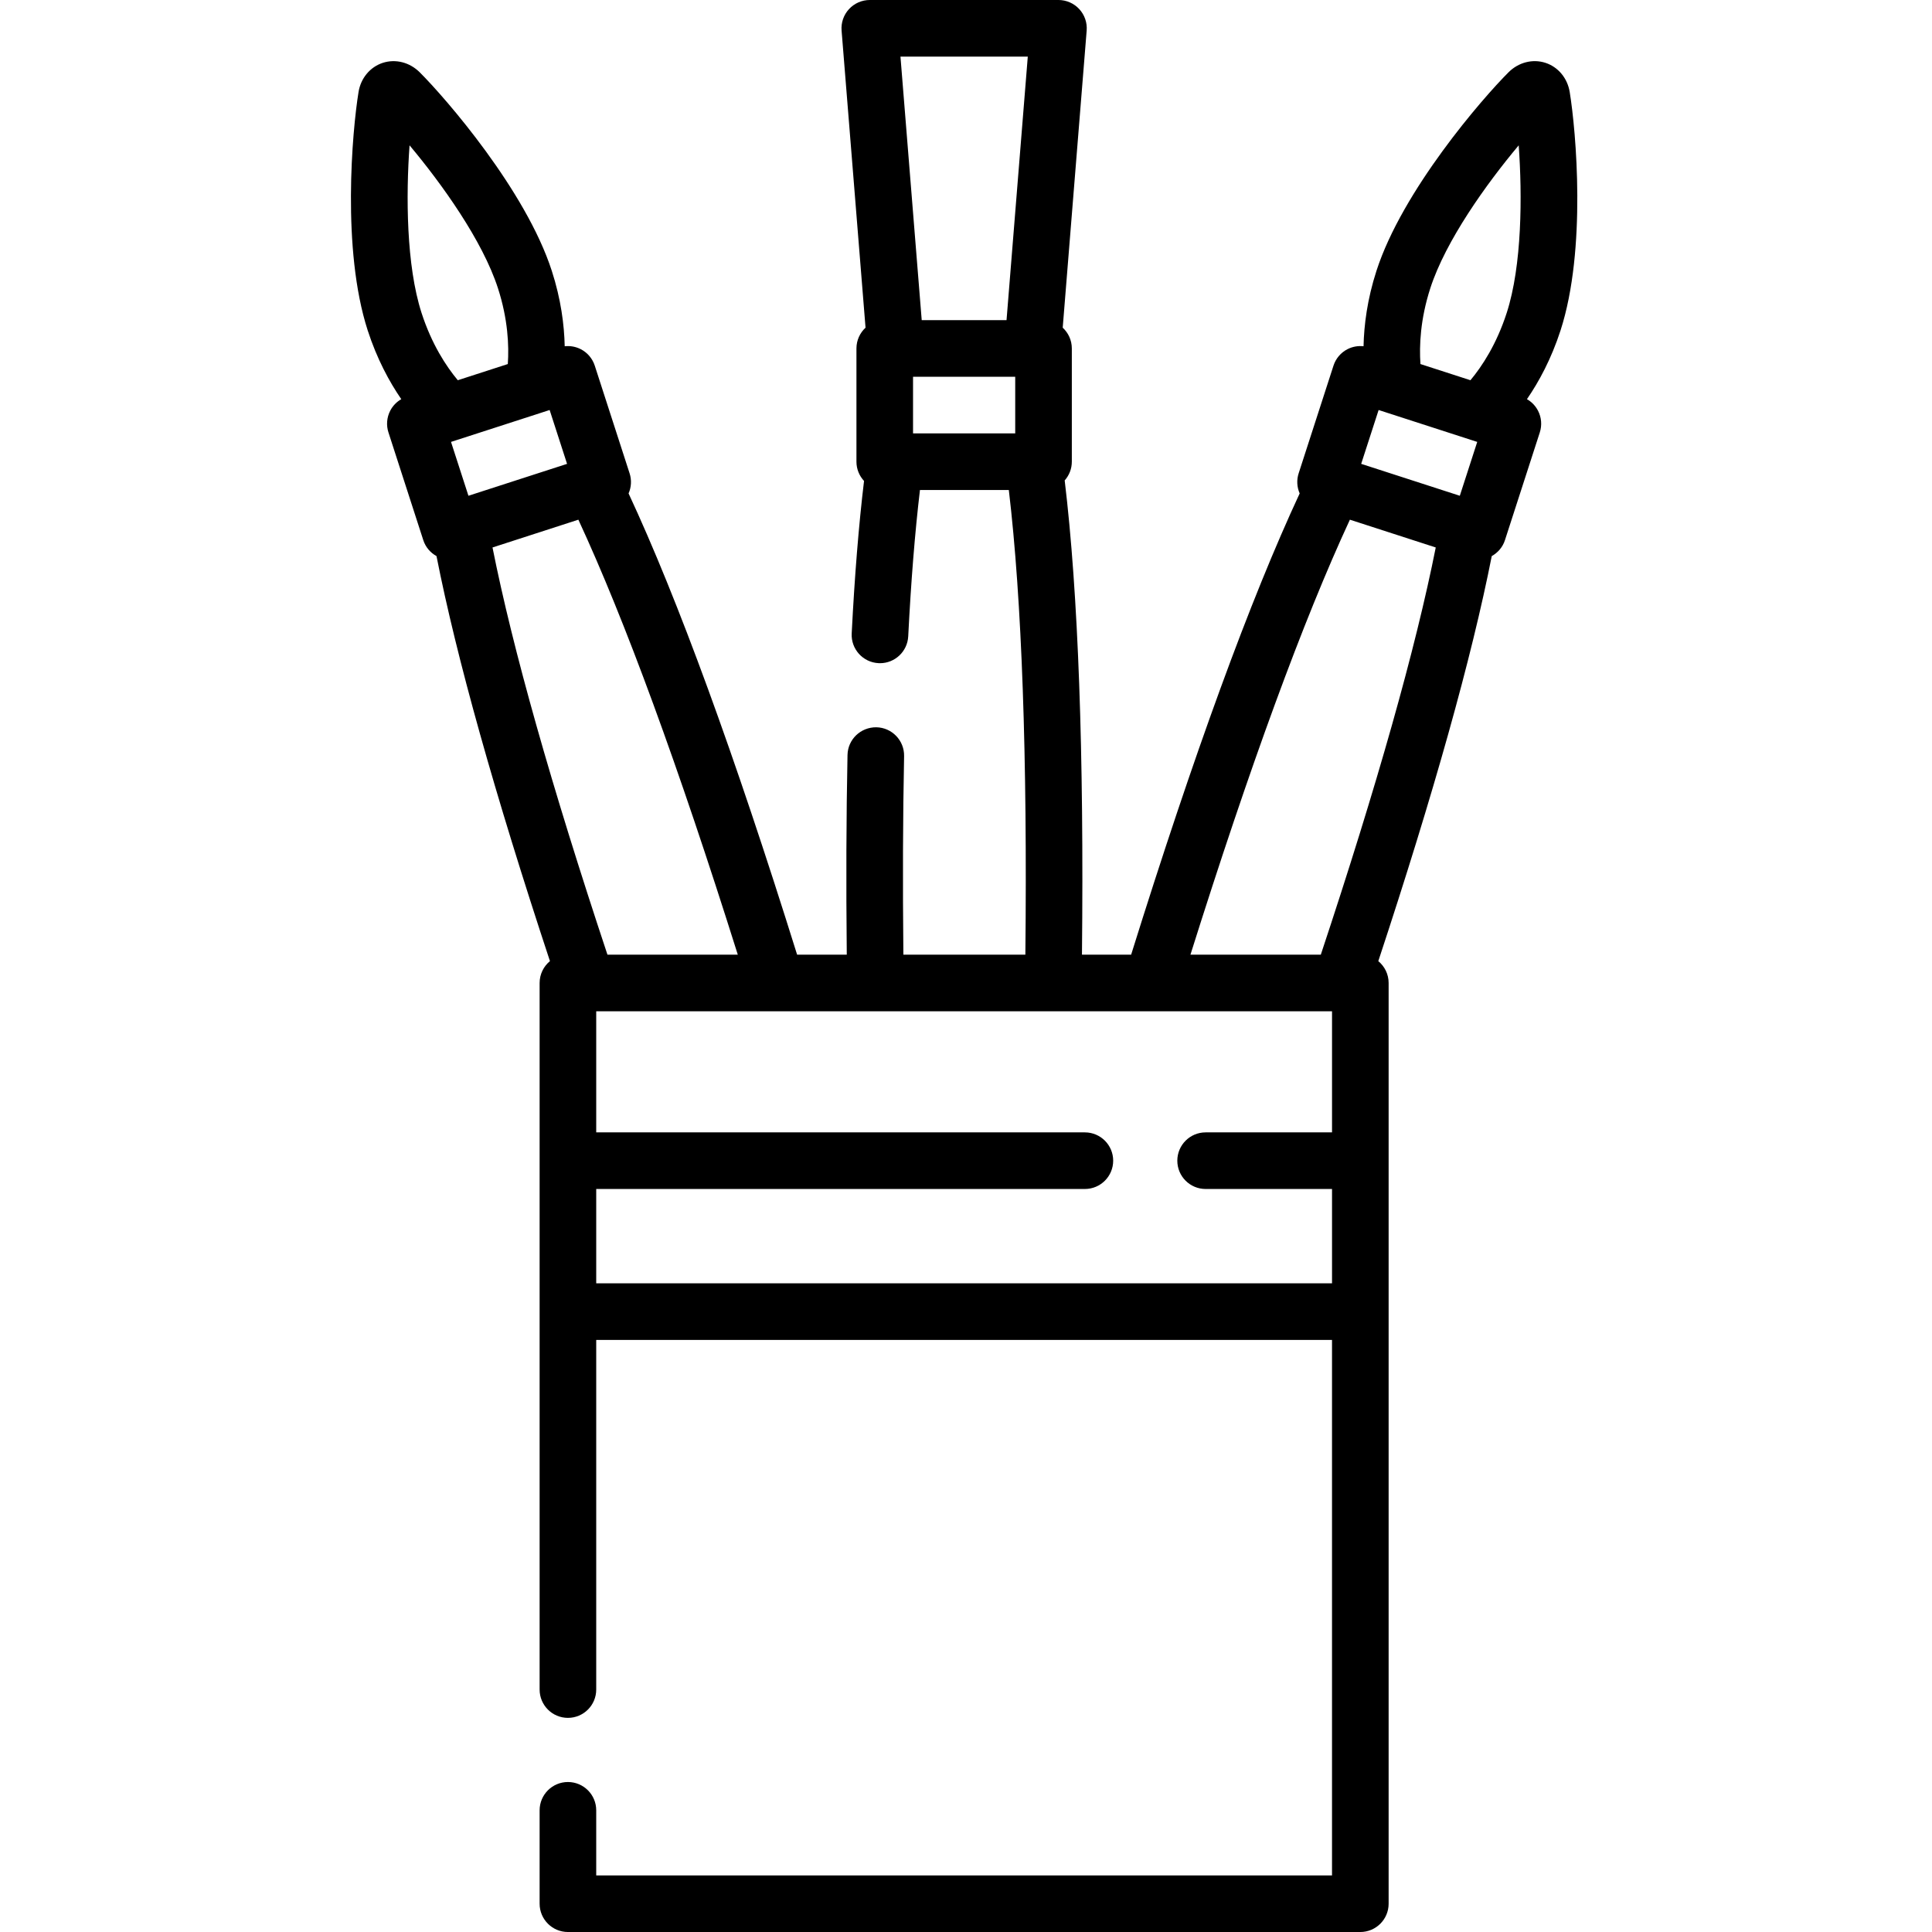
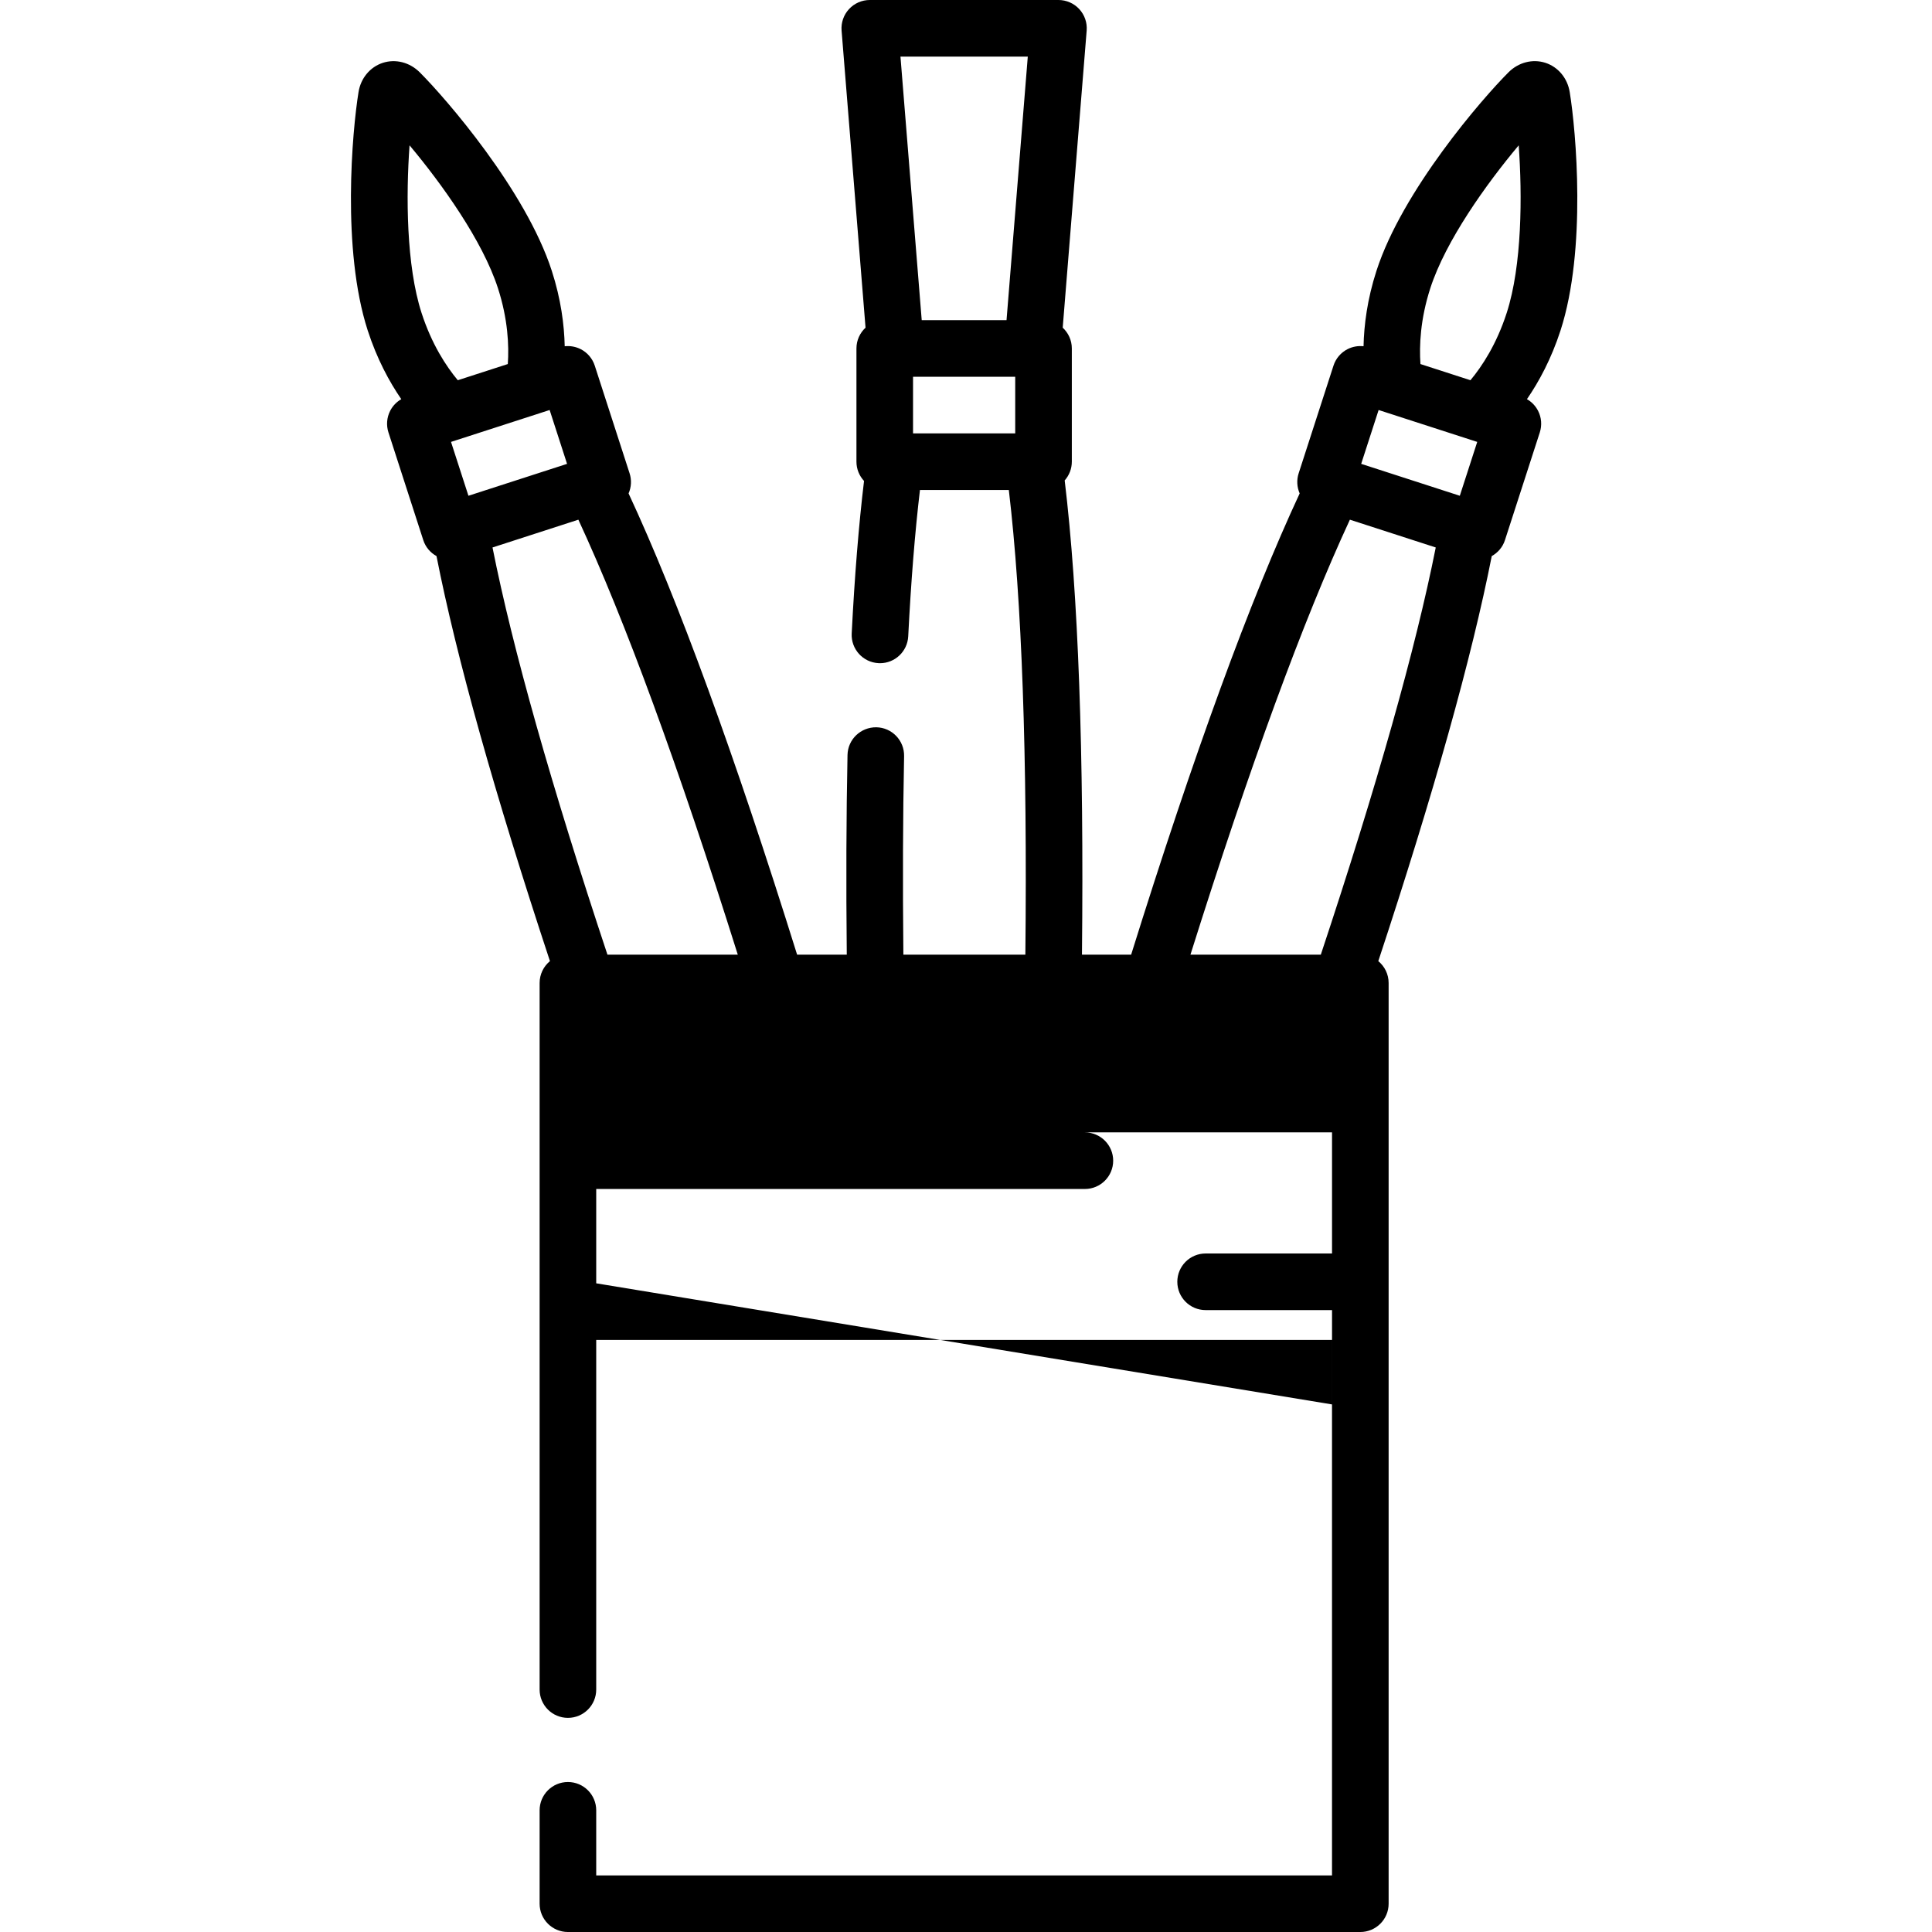
<svg xmlns="http://www.w3.org/2000/svg" viewBox="-93 0 512 512">
-   <path d="m322.996 24.434c-.586-3.703-3.055-6.684-6.441-7.785-3.387-1.098-7.141-.133-9.781 2.512-6.887 6.871-28.105 31.285-34.996 52.602-2.445 7.555-3.305 14.383-3.426 19.996-1.449-.16-2.926.102-4.246.773-1.77.906-3.109 2.48-3.719 4.371l-9.234 28.543c-.566 1.75-.461 3.641.273 5.316-13.07 28.059-28.074 69.117-44.664 122.238h-13.031c.551-53.59-.984-95.801-4.578-125.68 1.172-1.324 1.891-3.059 1.891-4.969v-30.012c0-2.176-.934-4.133-2.414-5.5l6.348-78.738c.172-2.086-.543-4.148-1.961-5.688-1.418-1.539-3.418-2.414-5.512-2.414h-50c-2.094 0-4.094.875-5.512 2.414-1.422 1.539-2.133 3.602-1.965 5.688l6.348 78.738c-1.477 1.371-2.41 3.324-2.41 5.5v30.016c0 1.973.766 3.762 2.012 5.102-1.402 11.676-2.5 25.23-3.27 40.418-.211 4.137 2.977 7.66 7.109 7.867.133.008.258.012.387.012 3.969 0 7.281-3.113 7.484-7.121.738-14.582 1.785-27.586 3.109-38.777h23.551c3.457 29.199 4.93 70.551 4.383 123.145h-32.328c-.195-19.027-.133-36.699.191-52.613.086-4.141-3.203-7.566-7.344-7.652-4.16-.047-7.566 3.203-7.652 7.344-.328 16.023-.395 33.797-.195 52.922h-13.16c-16.59-53.121-31.594-94.176-44.664-122.238.734-1.676.84-3.562.273-5.316l-9.234-28.543c-.609-1.891-1.949-3.465-3.719-4.371-1.32-.672-2.797-.934-4.246-.773-.121-5.613-.98-12.441-3.426-19.996-6.895-21.316-28.109-45.73-34.988-52.594-2.648-2.652-6.395-3.617-9.789-2.52-3.387 1.102-5.855 4.082-6.438 7.758-1.672 10.293-4.496 41.703 2.426 63.133 2.465 7.605 5.746 13.641 8.906 18.242-1.25.715-2.281 1.785-2.945 3.086-.906 1.773-1.07 3.832-.457 5.723l9.23 28.543c.609 1.883 1.898 3.344 3.504 4.234 5.301 26.898 15.398 62.938 30.066 107.336-1.672 1.379-2.738 3.461-2.738 5.797v187.25c0 4.141 3.355 7.5 7.5 7.5 4.141 0 7.5-3.359 7.5-7.5v-92.656h194.992v141.906h-194.992v-17.25c0-4.141-3.355-7.5-7.5-7.5-4.141 0-7.5 3.359-7.5 7.5v24.75c0 4.141 3.359 7.5 7.5 7.5h209.996c4.141 0 7.5-3.359 7.5-7.5v-244c0-2.336-1.066-4.418-2.738-5.793 14.668-44.402 24.766-80.438 30.066-107.34 1.602-.891 2.895-2.352 3.5-4.23l9.234-28.543c.613-1.895.449-3.953-.457-5.723-.668-1.305-1.695-2.371-2.949-3.09 3.164-4.602 6.445-10.637 8.91-18.246 6.922-21.426 4.098-52.832 2.43-63.102zm-174.031 90.422v-15.016h27.078v15.016zm30.41-99.855-5.633 69.84h-22.477l-5.633-69.84zm106.672 61.379c4.078-12.609 14.883-27.672 23.426-37.863.957 13.258.895 31.797-3.18 44.406-2.691 8.316-6.523 14.141-9.609 17.84l-13.25-4.285c-.336-4.863-.047-11.875 2.613-20.098zm-13.699 32.277 1.816.586c.031.012.059.02.09.031l22.426 7.254c.023.008.051.016.074.023l1.73.559-4.617 14.273-26.137-8.457zm-7.613 29.066 22.754 7.363c-5.328 26.805-15.555 63.039-30.461 107.914h-34.547c15.719-49.949 29.906-88.648 42.254-115.277zm-196.754 115.277c-14.906-44.875-25.133-81.109-30.461-107.914l22.754-7.363c12.348 26.629 26.535 65.332 42.25 115.277zm-36.84-121.617-4.617-14.273 1.727-.559c.027-.004.051-.016.074-.023l22.406-7.246c.043-.016.086-.027.129-.043l1.801-.582 4.617 14.273zm-15.605-92.867c8.543 10.188 19.348 25.254 23.426 37.863 2.66 8.223 2.949 15.234 2.613 20.098l-13.254 4.289c-3.082-3.699-6.914-9.527-9.605-17.84-4.074-12.609-4.137-31.145-3.18-44.41zm49.469 301.578v-25h129.5c4.141 0 7.5-3.355 7.5-7.5 0-4.141-3.359-7.5-7.5-7.5h-129.5v-32.094h194.996v32.094h-33.5c-4.141 0-7.5 3.359-7.5 7.5 0 4.145 3.359 7.5 7.5 7.5h33.5v25zm0 0" />
+   <path d="m322.996 24.434c-.586-3.703-3.055-6.684-6.441-7.785-3.387-1.098-7.141-.133-9.781 2.512-6.887 6.871-28.105 31.285-34.996 52.602-2.445 7.555-3.305 14.383-3.426 19.996-1.449-.16-2.926.102-4.246.773-1.77.906-3.109 2.48-3.719 4.371l-9.234 28.543c-.566 1.75-.461 3.641.273 5.316-13.07 28.059-28.074 69.117-44.664 122.238h-13.031c.551-53.59-.984-95.801-4.578-125.68 1.172-1.324 1.891-3.059 1.891-4.969v-30.012c0-2.176-.934-4.133-2.414-5.5l6.348-78.738c.172-2.086-.543-4.148-1.961-5.688-1.418-1.539-3.418-2.414-5.512-2.414h-50c-2.094 0-4.094.875-5.512 2.414-1.422 1.539-2.133 3.602-1.965 5.688l6.348 78.738c-1.477 1.371-2.41 3.324-2.41 5.5v30.016c0 1.973.766 3.762 2.012 5.102-1.402 11.676-2.5 25.23-3.27 40.418-.211 4.137 2.977 7.66 7.109 7.867.133.008.258.012.387.012 3.969 0 7.281-3.113 7.484-7.121.738-14.582 1.785-27.586 3.109-38.777h23.551c3.457 29.199 4.93 70.551 4.383 123.145h-32.328c-.195-19.027-.133-36.699.191-52.613.086-4.141-3.203-7.566-7.344-7.652-4.16-.047-7.566 3.203-7.652 7.344-.328 16.023-.395 33.797-.195 52.922h-13.16c-16.59-53.121-31.594-94.176-44.664-122.238.734-1.676.84-3.562.273-5.316l-9.234-28.543c-.609-1.891-1.949-3.465-3.719-4.371-1.32-.672-2.797-.934-4.246-.773-.121-5.613-.98-12.441-3.426-19.996-6.895-21.316-28.109-45.73-34.988-52.594-2.648-2.652-6.395-3.617-9.789-2.52-3.387 1.102-5.855 4.082-6.438 7.758-1.672 10.293-4.496 41.703 2.426 63.133 2.465 7.605 5.746 13.641 8.906 18.242-1.25.715-2.281 1.785-2.945 3.086-.906 1.773-1.07 3.832-.457 5.723l9.23 28.543c.609 1.883 1.898 3.344 3.504 4.234 5.301 26.898 15.398 62.938 30.066 107.336-1.672 1.379-2.738 3.461-2.738 5.797v187.25c0 4.141 3.355 7.5 7.5 7.5 4.141 0 7.5-3.359 7.5-7.5v-92.656h194.992v141.906h-194.992v-17.25c0-4.141-3.355-7.5-7.5-7.5-4.141 0-7.5 3.359-7.5 7.5v24.75c0 4.141 3.359 7.5 7.5 7.5h209.996c4.141 0 7.5-3.359 7.5-7.5v-244c0-2.336-1.066-4.418-2.738-5.793 14.668-44.402 24.766-80.438 30.066-107.34 1.602-.891 2.895-2.352 3.5-4.23l9.234-28.543c.613-1.895.449-3.953-.457-5.723-.668-1.305-1.695-2.371-2.949-3.09 3.164-4.602 6.445-10.637 8.91-18.246 6.922-21.426 4.098-52.832 2.43-63.102zm-174.031 90.422v-15.016h27.078v15.016zm30.41-99.855-5.633 69.84h-22.477l-5.633-69.84zm106.672 61.379c4.078-12.609 14.883-27.672 23.426-37.863.957 13.258.895 31.797-3.18 44.406-2.691 8.316-6.523 14.141-9.609 17.84l-13.25-4.285c-.336-4.863-.047-11.875 2.613-20.098zm-13.699 32.277 1.816.586c.031.012.059.02.09.031l22.426 7.254c.023.008.051.016.074.023l1.73.559-4.617 14.273-26.137-8.457zm-7.613 29.066 22.754 7.363c-5.328 26.805-15.555 63.039-30.461 107.914h-34.547c15.719-49.949 29.906-88.648 42.254-115.277zm-196.754 115.277c-14.906-44.875-25.133-81.109-30.461-107.914l22.754-7.363c12.348 26.629 26.535 65.332 42.25 115.277zm-36.84-121.617-4.617-14.273 1.727-.559c.027-.004.051-.016.074-.023l22.406-7.246c.043-.016.086-.027.129-.043l1.801-.582 4.617 14.273zm-15.605-92.867c8.543 10.188 19.348 25.254 23.426 37.863 2.66 8.223 2.949 15.234 2.613 20.098l-13.254 4.289c-3.082-3.699-6.914-9.527-9.605-17.84-4.074-12.609-4.137-31.145-3.18-44.41zm49.469 301.578v-25h129.5c4.141 0 7.5-3.355 7.5-7.5 0-4.141-3.359-7.5-7.5-7.5h-129.5h194.996v32.094h-33.5c-4.141 0-7.5 3.359-7.5 7.5 0 4.145 3.359 7.5 7.5 7.5h33.5v25zm0 0" />
</svg>